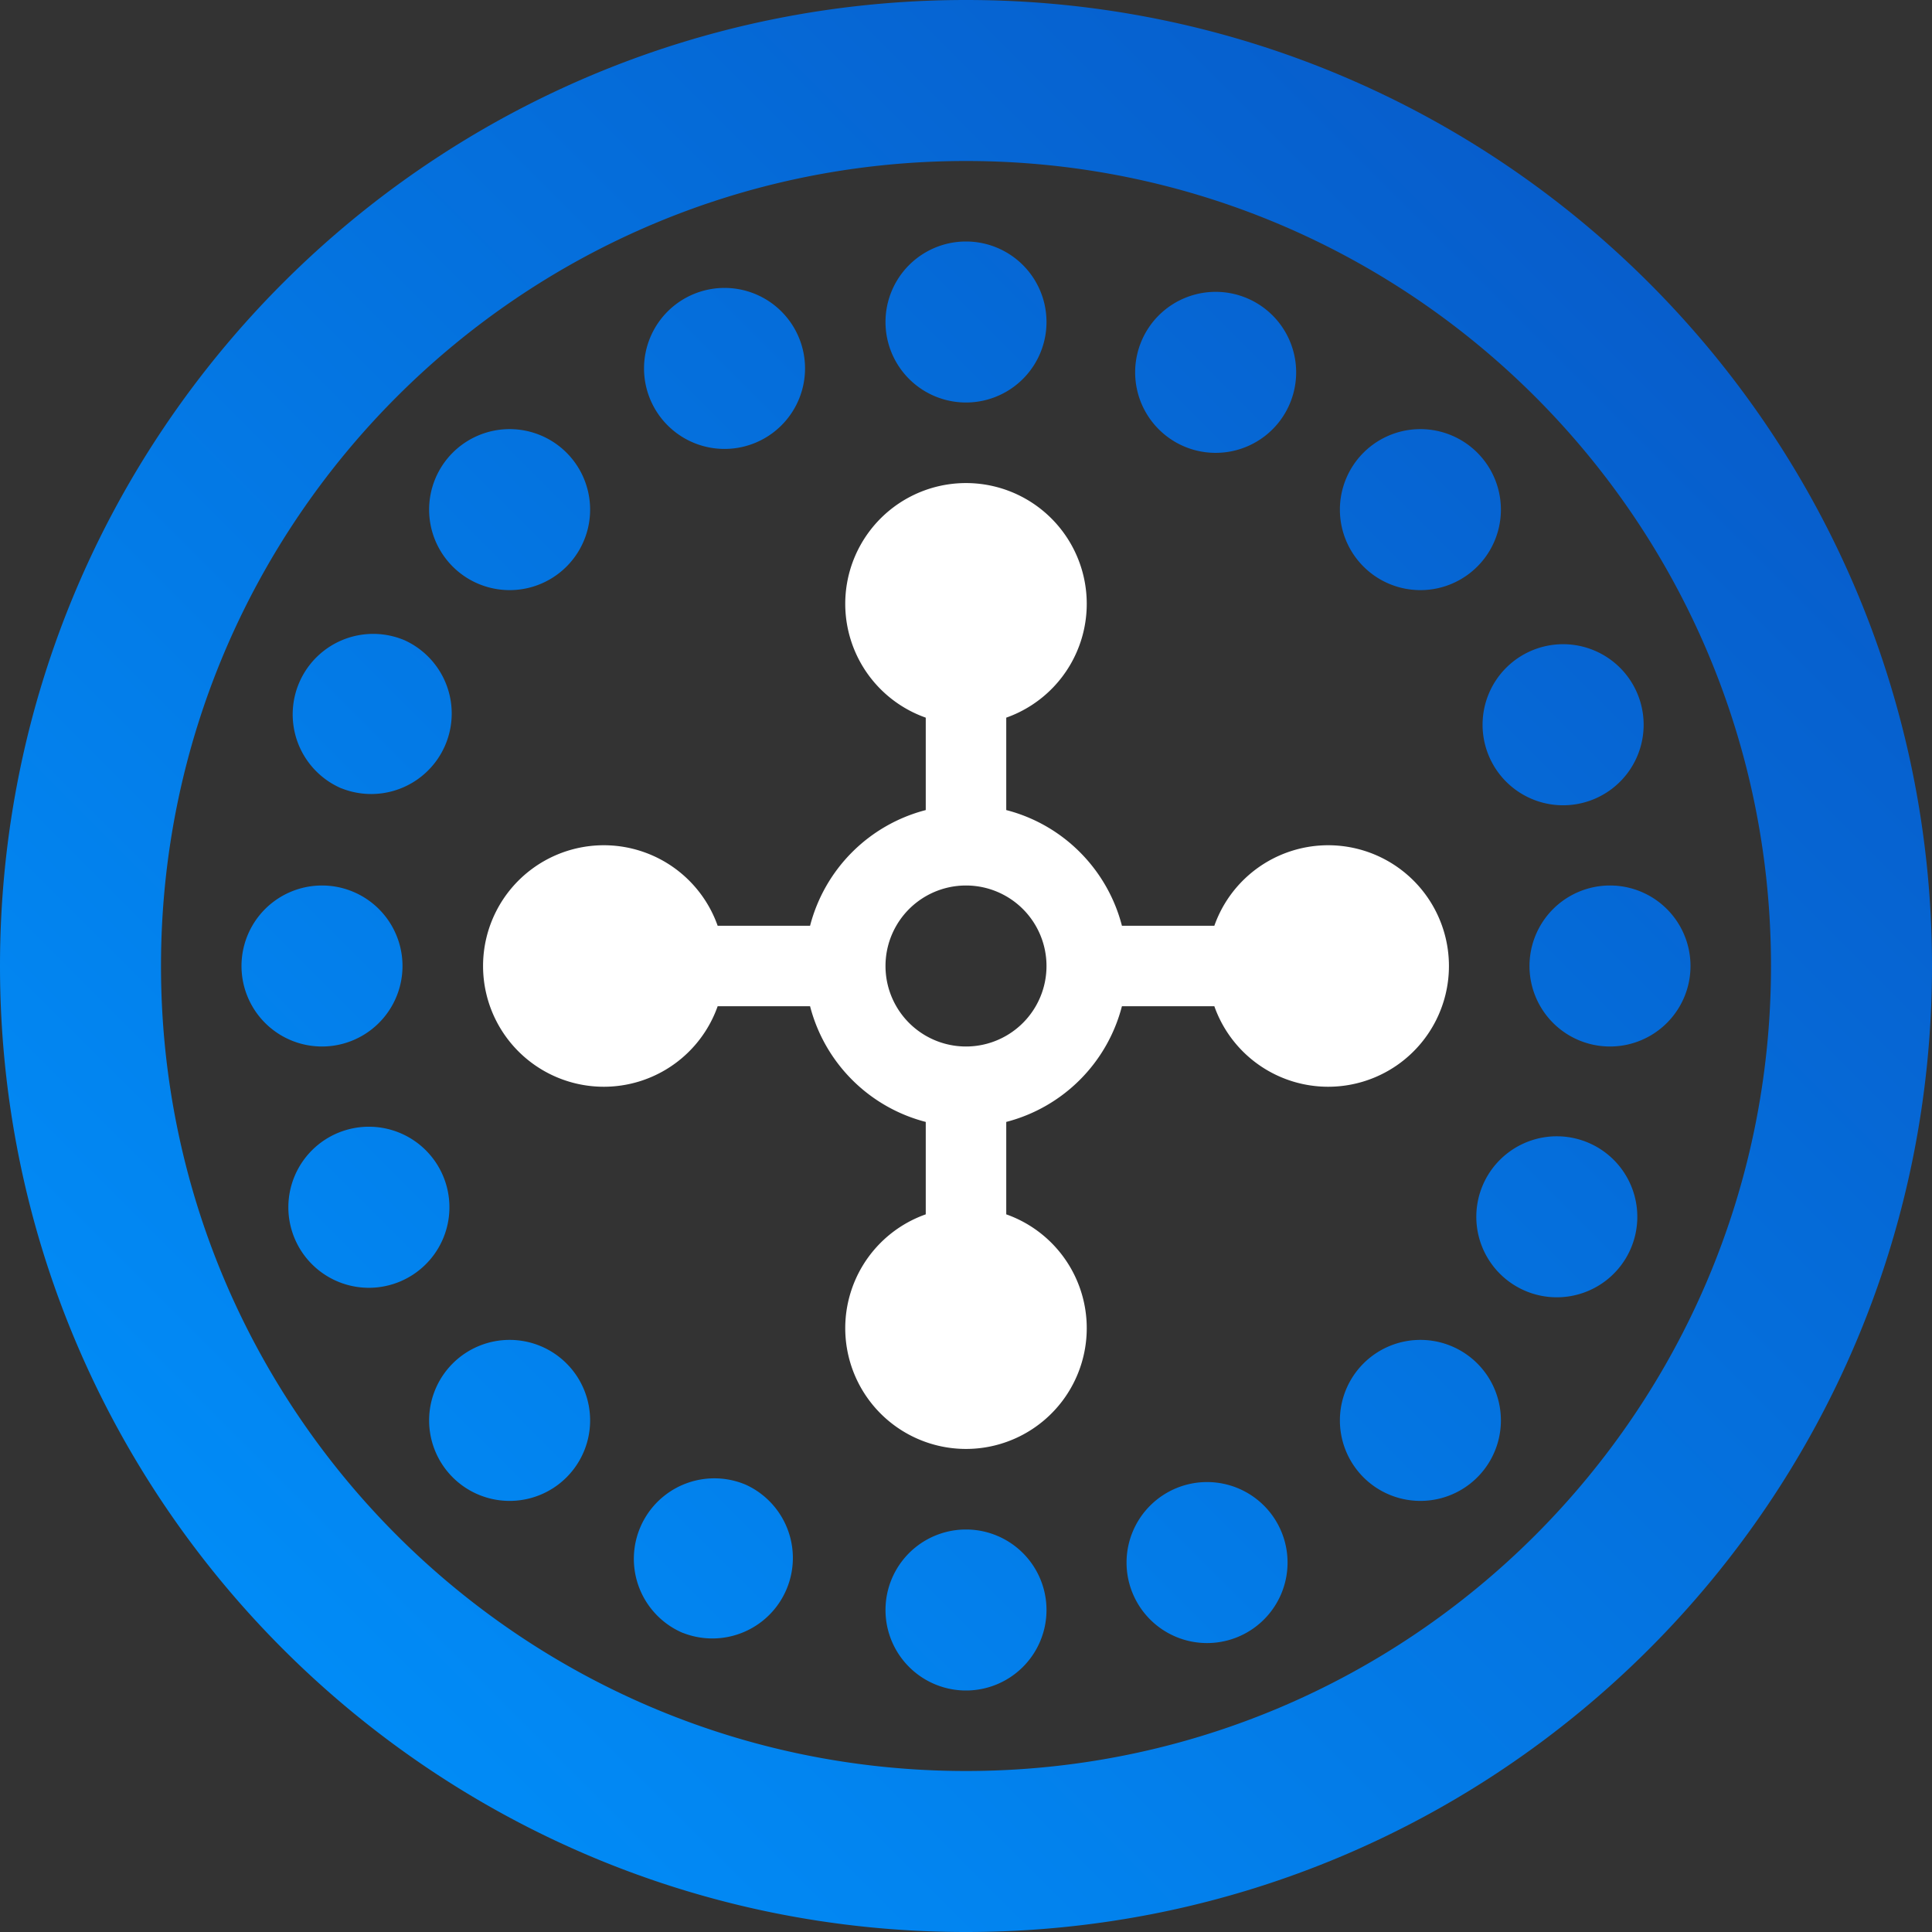
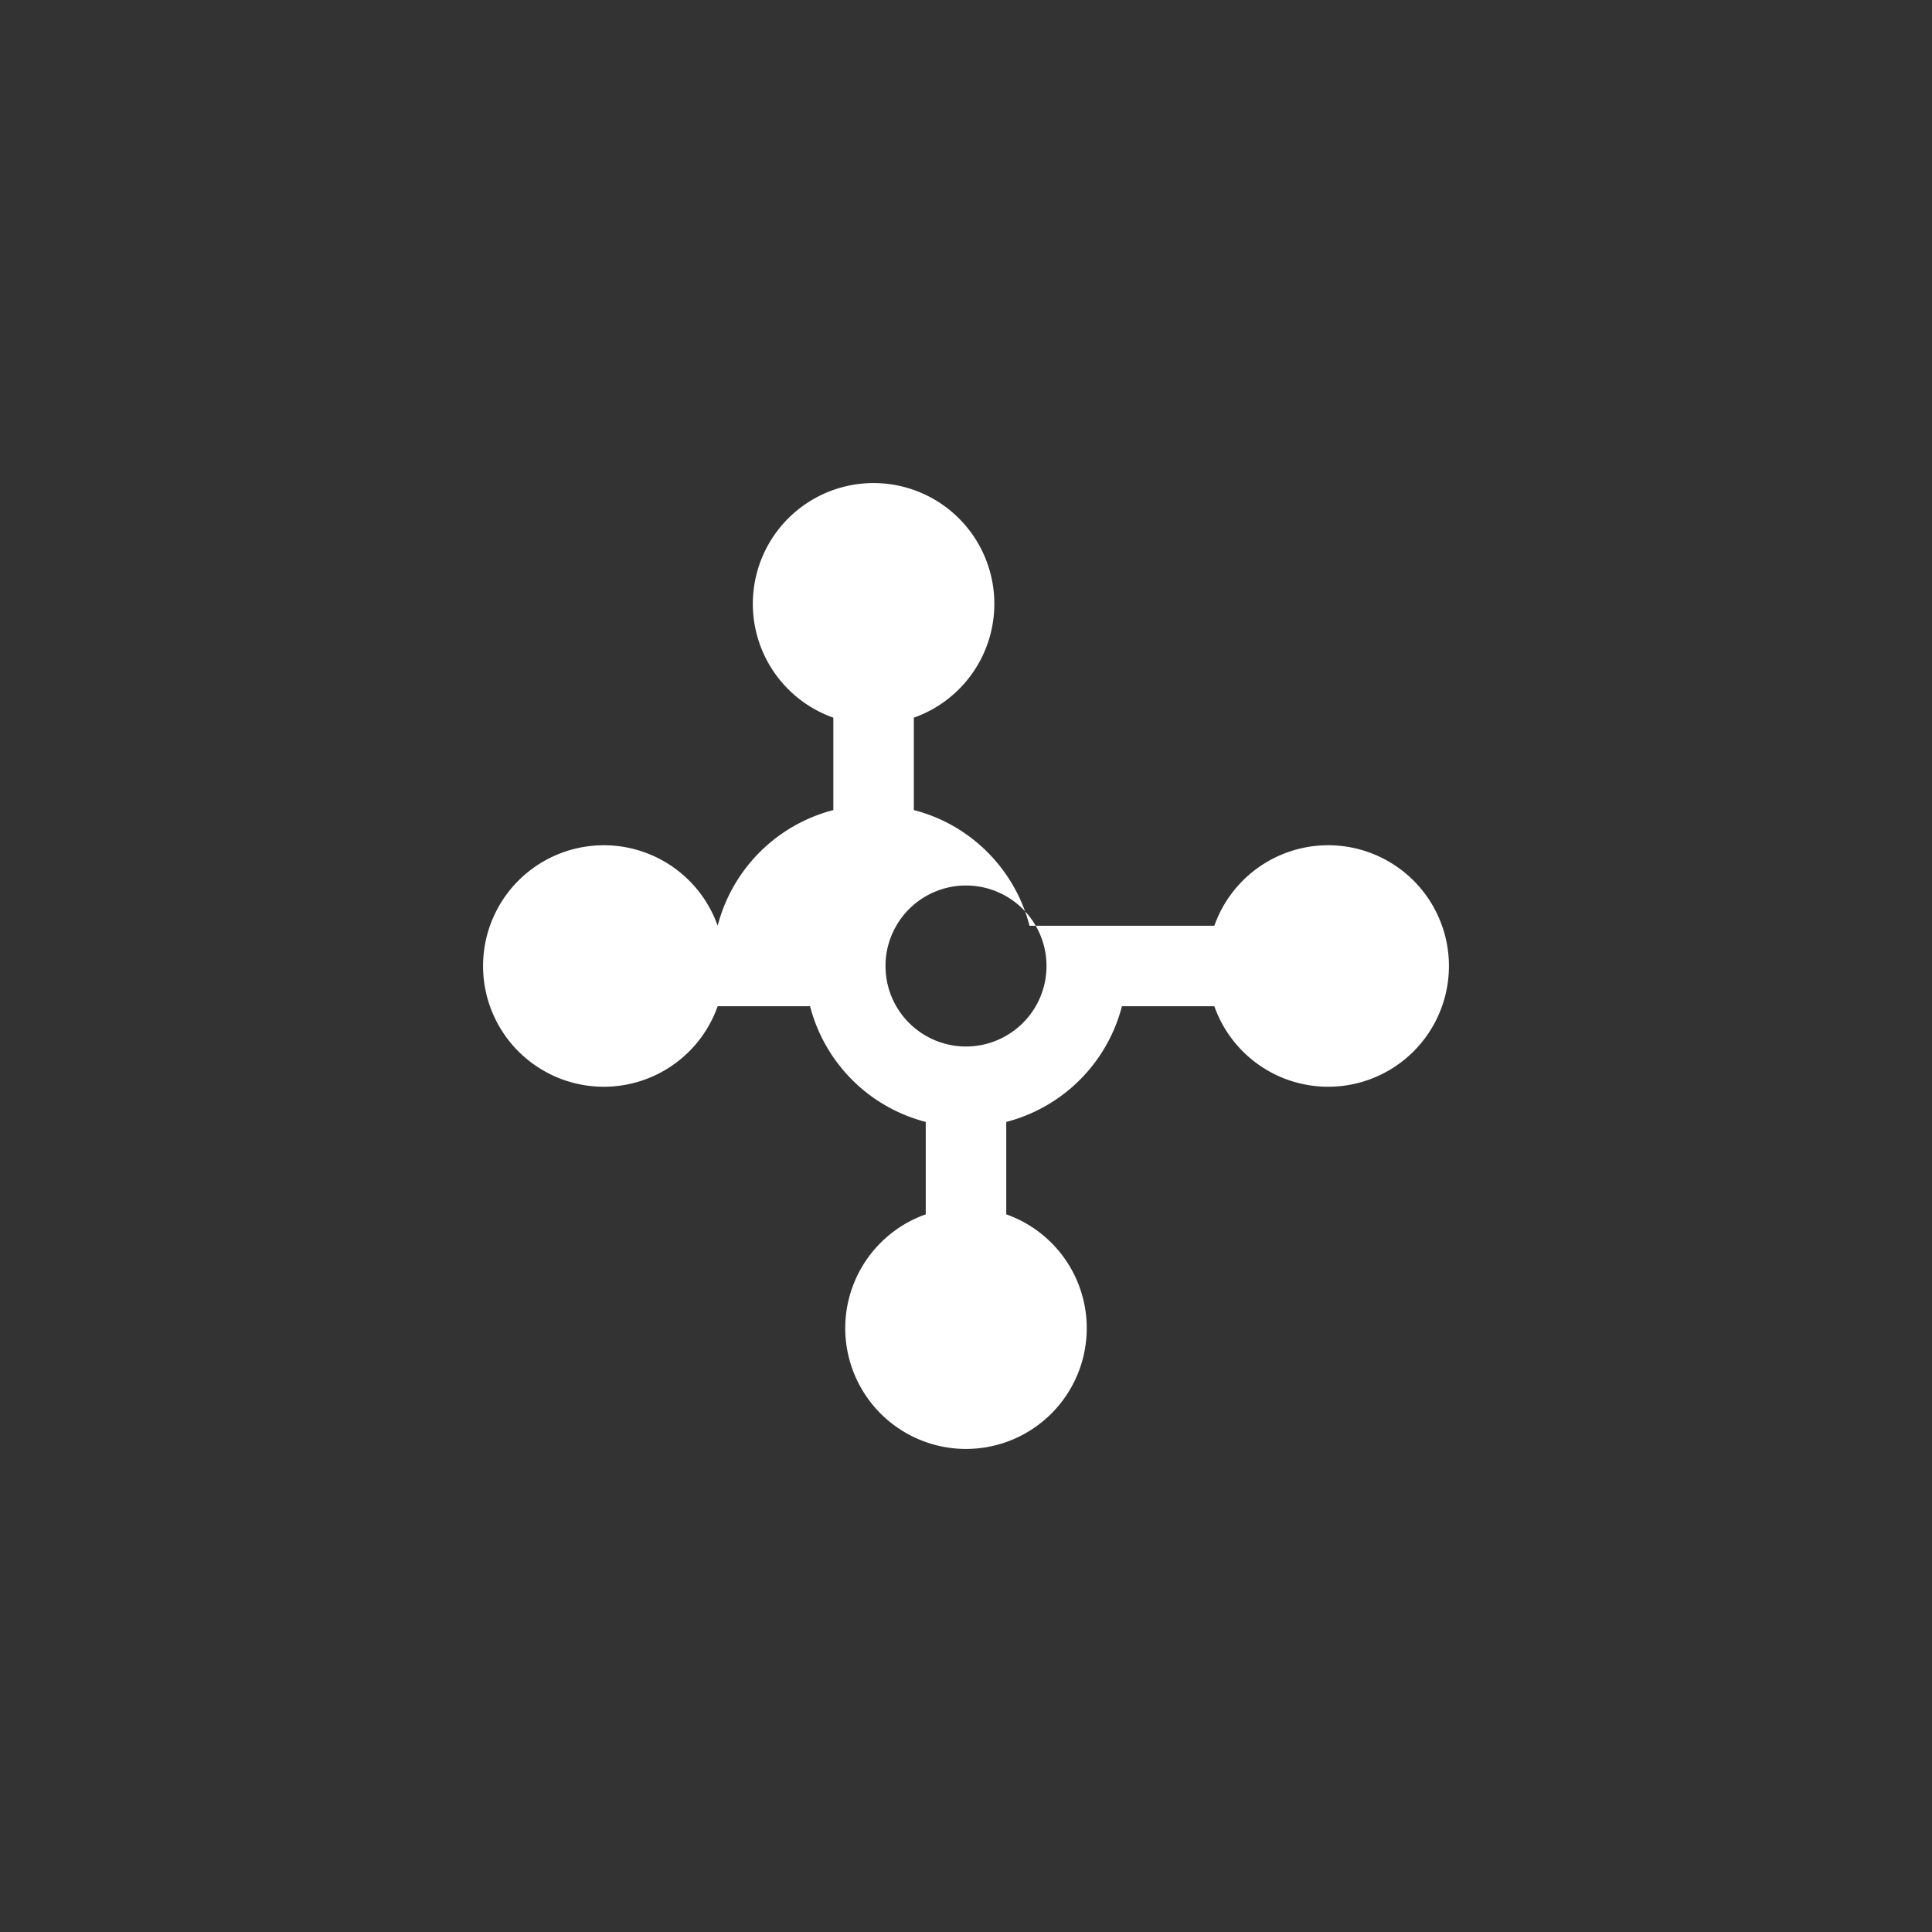
<svg xmlns="http://www.w3.org/2000/svg" data-v-90ce171c="" width="24" height="24" viewBox="0 0 24 24" aria-hidden="true" role="img" class="icon icon-casino-category-roulette sm item-icon item-icon">
  <rect x="0" y="0" width="24" height="24" fill="#333333" stroke="none" />
  <defs>
    <linearGradient x1="0%" y1="100%" y2="0%" id="roulette_svg__a">
      <stop stop-color="#0095ff" offset="0%" />
      <stop stop-color="#0854c3" offset="100%" />
    </linearGradient>
  </defs>
-   <path fill="none" d="M0 0h24v24H0z" />
-   <path class="roulette_svg__primary" d="M12 24C5.373 24 0 18.627 0 12S5.373 0 12 0s12 5.373 12 12-5.373 12-12 12zm0-2c5.523 0 10-4.477 10-10S17.523 2 12 2 2 6.477 2 12s4.477 10 10 10zm0-17a1 1 0 110-2 1 1 0 010 2zm-8 8a1 1 0 110-2 1 1 0 010 2zm16 0a1 1 0 110-2 1 1 0 010 2zm-8 8a1 1 0 110-2 1 1 0 010 2zm2.735-15.444a1 1 0 11.782-1.84 1 1 0 01-.782 1.84zM4.245 9.795a1 1 0 11.782-1.841 1 1 0 01-.782 1.84zm14.728 6.251a1 1 0 11.782-1.84 1 1 0 01-.782 1.84zm-10.49 4.239a1 1 0 11.782-1.841 1 1 0 01-.782 1.84zM18.49 9.378a1 1 0 111.855-.75 1 1 0 01-1.855.75zM8.076 4.958a1 1 0 111.854-.75 1 1 0 01-1.854.75zm5.994 14.834a1 1 0 111.854-.75 1 1 0 01-1.854.75zm-10.415-4.42a1 1 0 111.855-.75 1 1 0 01-1.855.75zM16.95 7.05a1 1 0 111.414-1.414A1 1 0 0116.95 7.05zm-11.314 0A1 1 0 117.05 5.636 1 1 0 015.636 7.05zM16.95 18.364a1 1 0 111.414-1.414 1 1 0 01-1.414 1.414zm-11.314 0A1 1 0 117.05 16.95a1 1 0 01-1.414 1.414z" fill="url(#roulette_svg__a)" />
-   <path d="M13.937 11.5h1.148a1.5 1.5 0 110 1h-1.148a2.003 2.003 0 01-1.437 1.437v1.148a1.5 1.5 0 11-1 0v-1.148a2.003 2.003 0 01-1.437-1.437H8.915a1.5 1.5 0 110-1h1.148a2.003 2.003 0 011.437-1.437V8.915a1.5 1.5 0 111 0v1.148c.703.18 1.256.734 1.437 1.437zM12 13a1 1 0 100-2 1 1 0 000 2z" fill="#fff" />
+   <path d="M13.937 11.5h1.148a1.5 1.5 0 110 1h-1.148a2.003 2.003 0 01-1.437 1.437v1.148a1.5 1.5 0 11-1 0v-1.148a2.003 2.003 0 01-1.437-1.437H8.915a1.5 1.5 0 110-1a2.003 2.003 0 011.437-1.437V8.915a1.5 1.5 0 111 0v1.148c.703.18 1.256.734 1.437 1.437zM12 13a1 1 0 100-2 1 1 0 000 2z" fill="#fff" />
</svg>